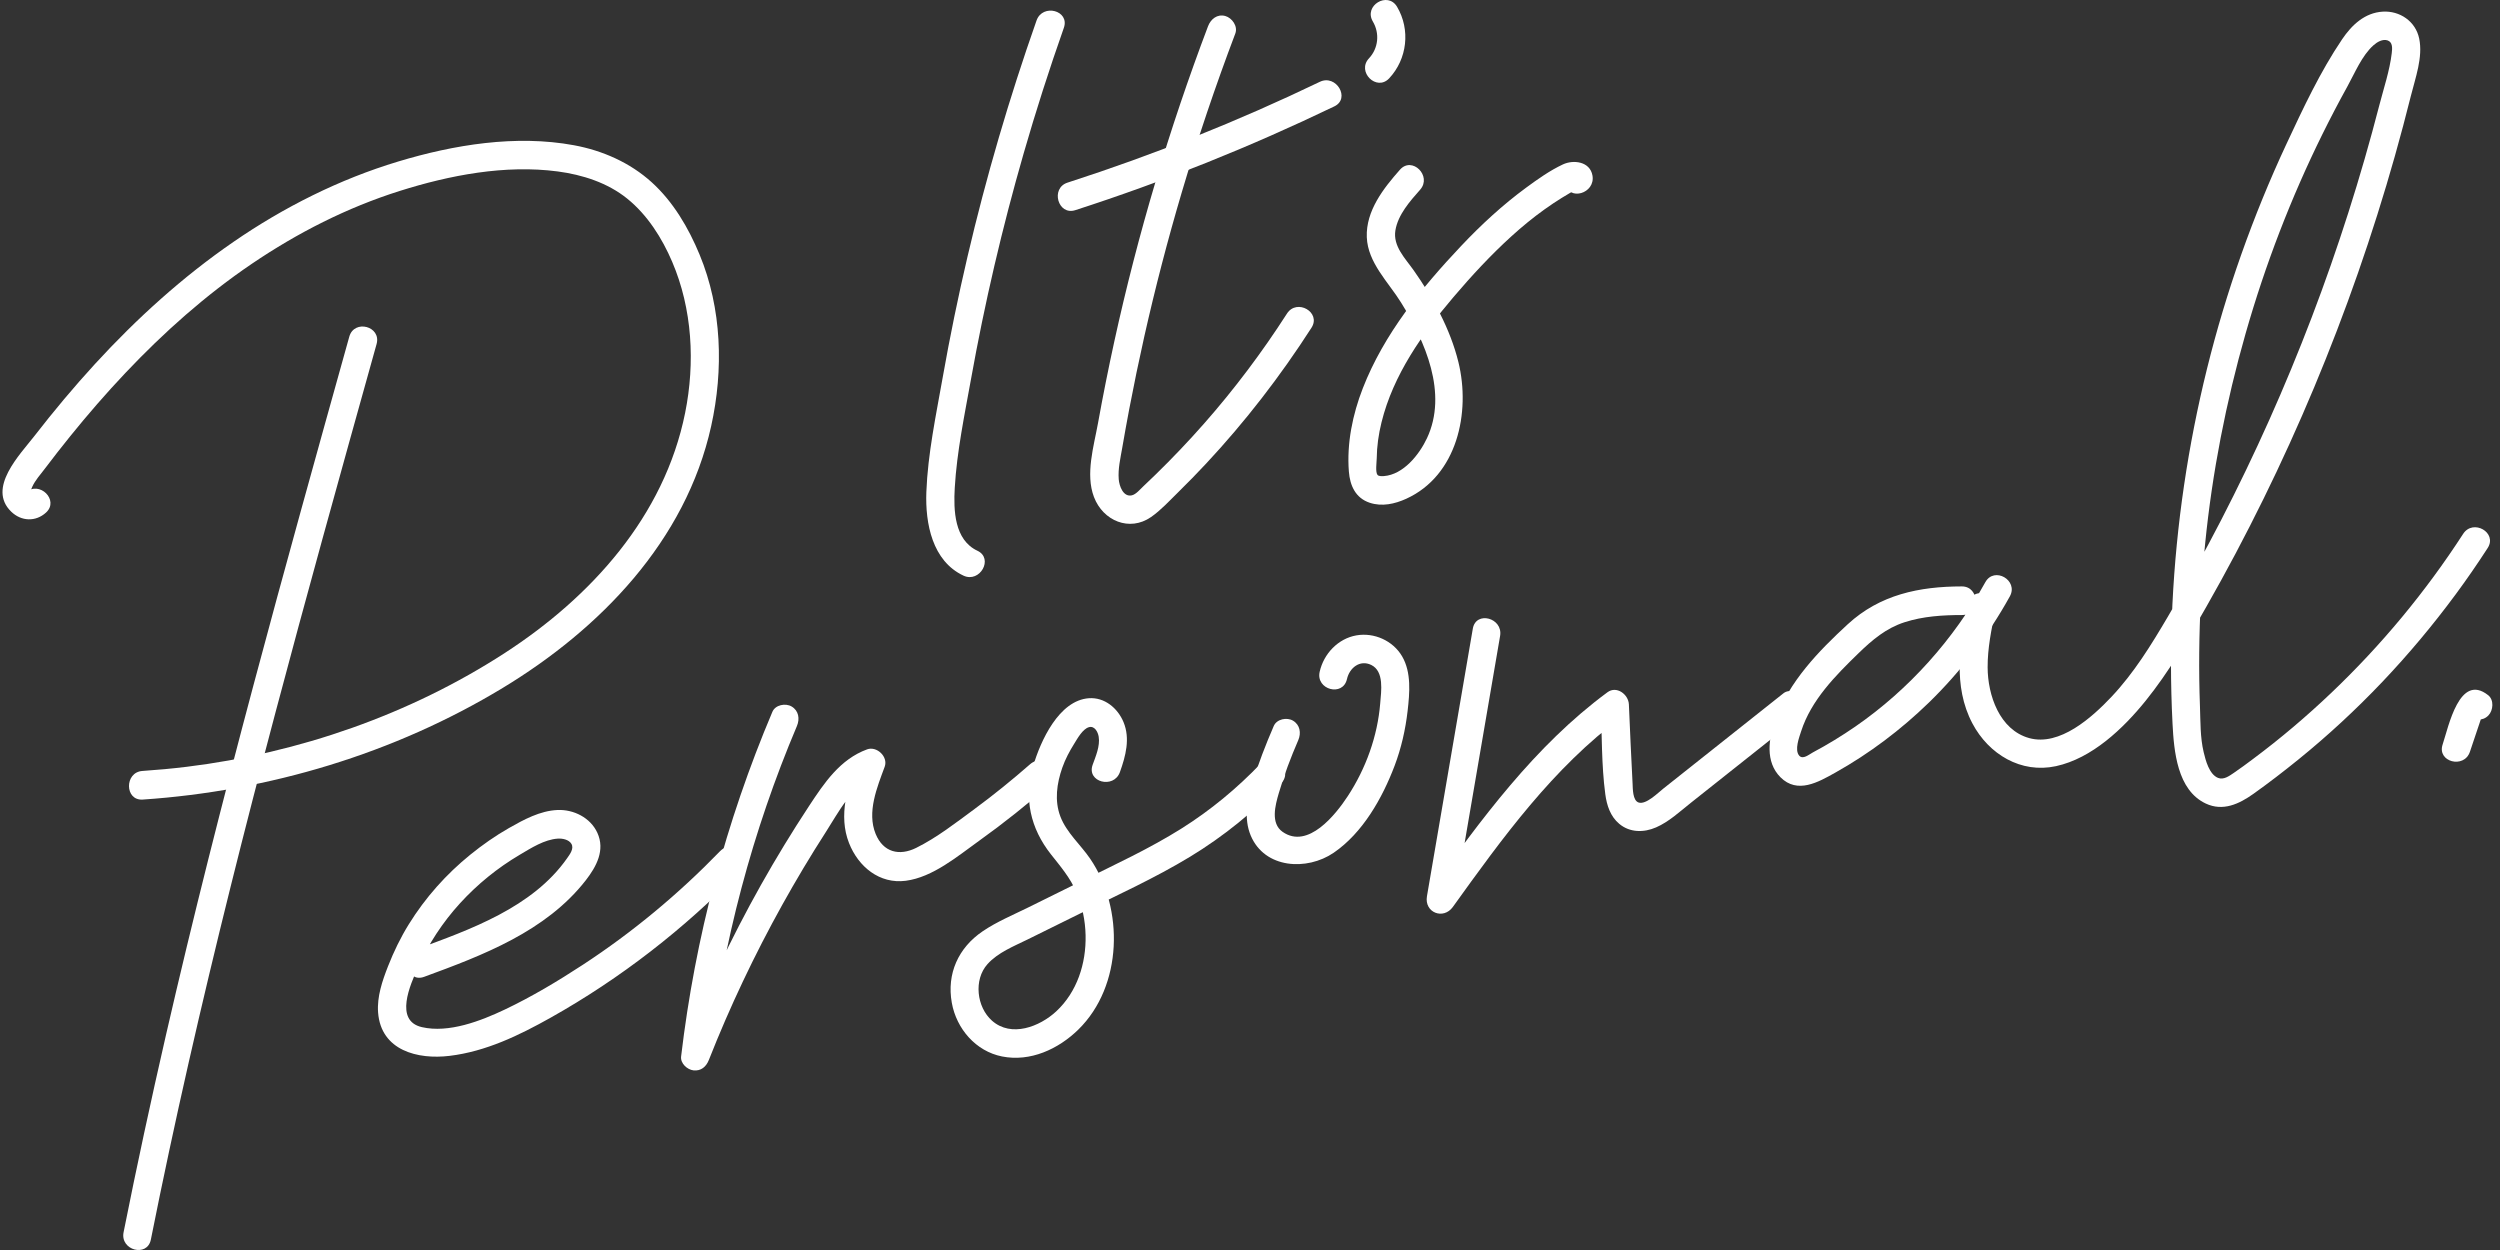
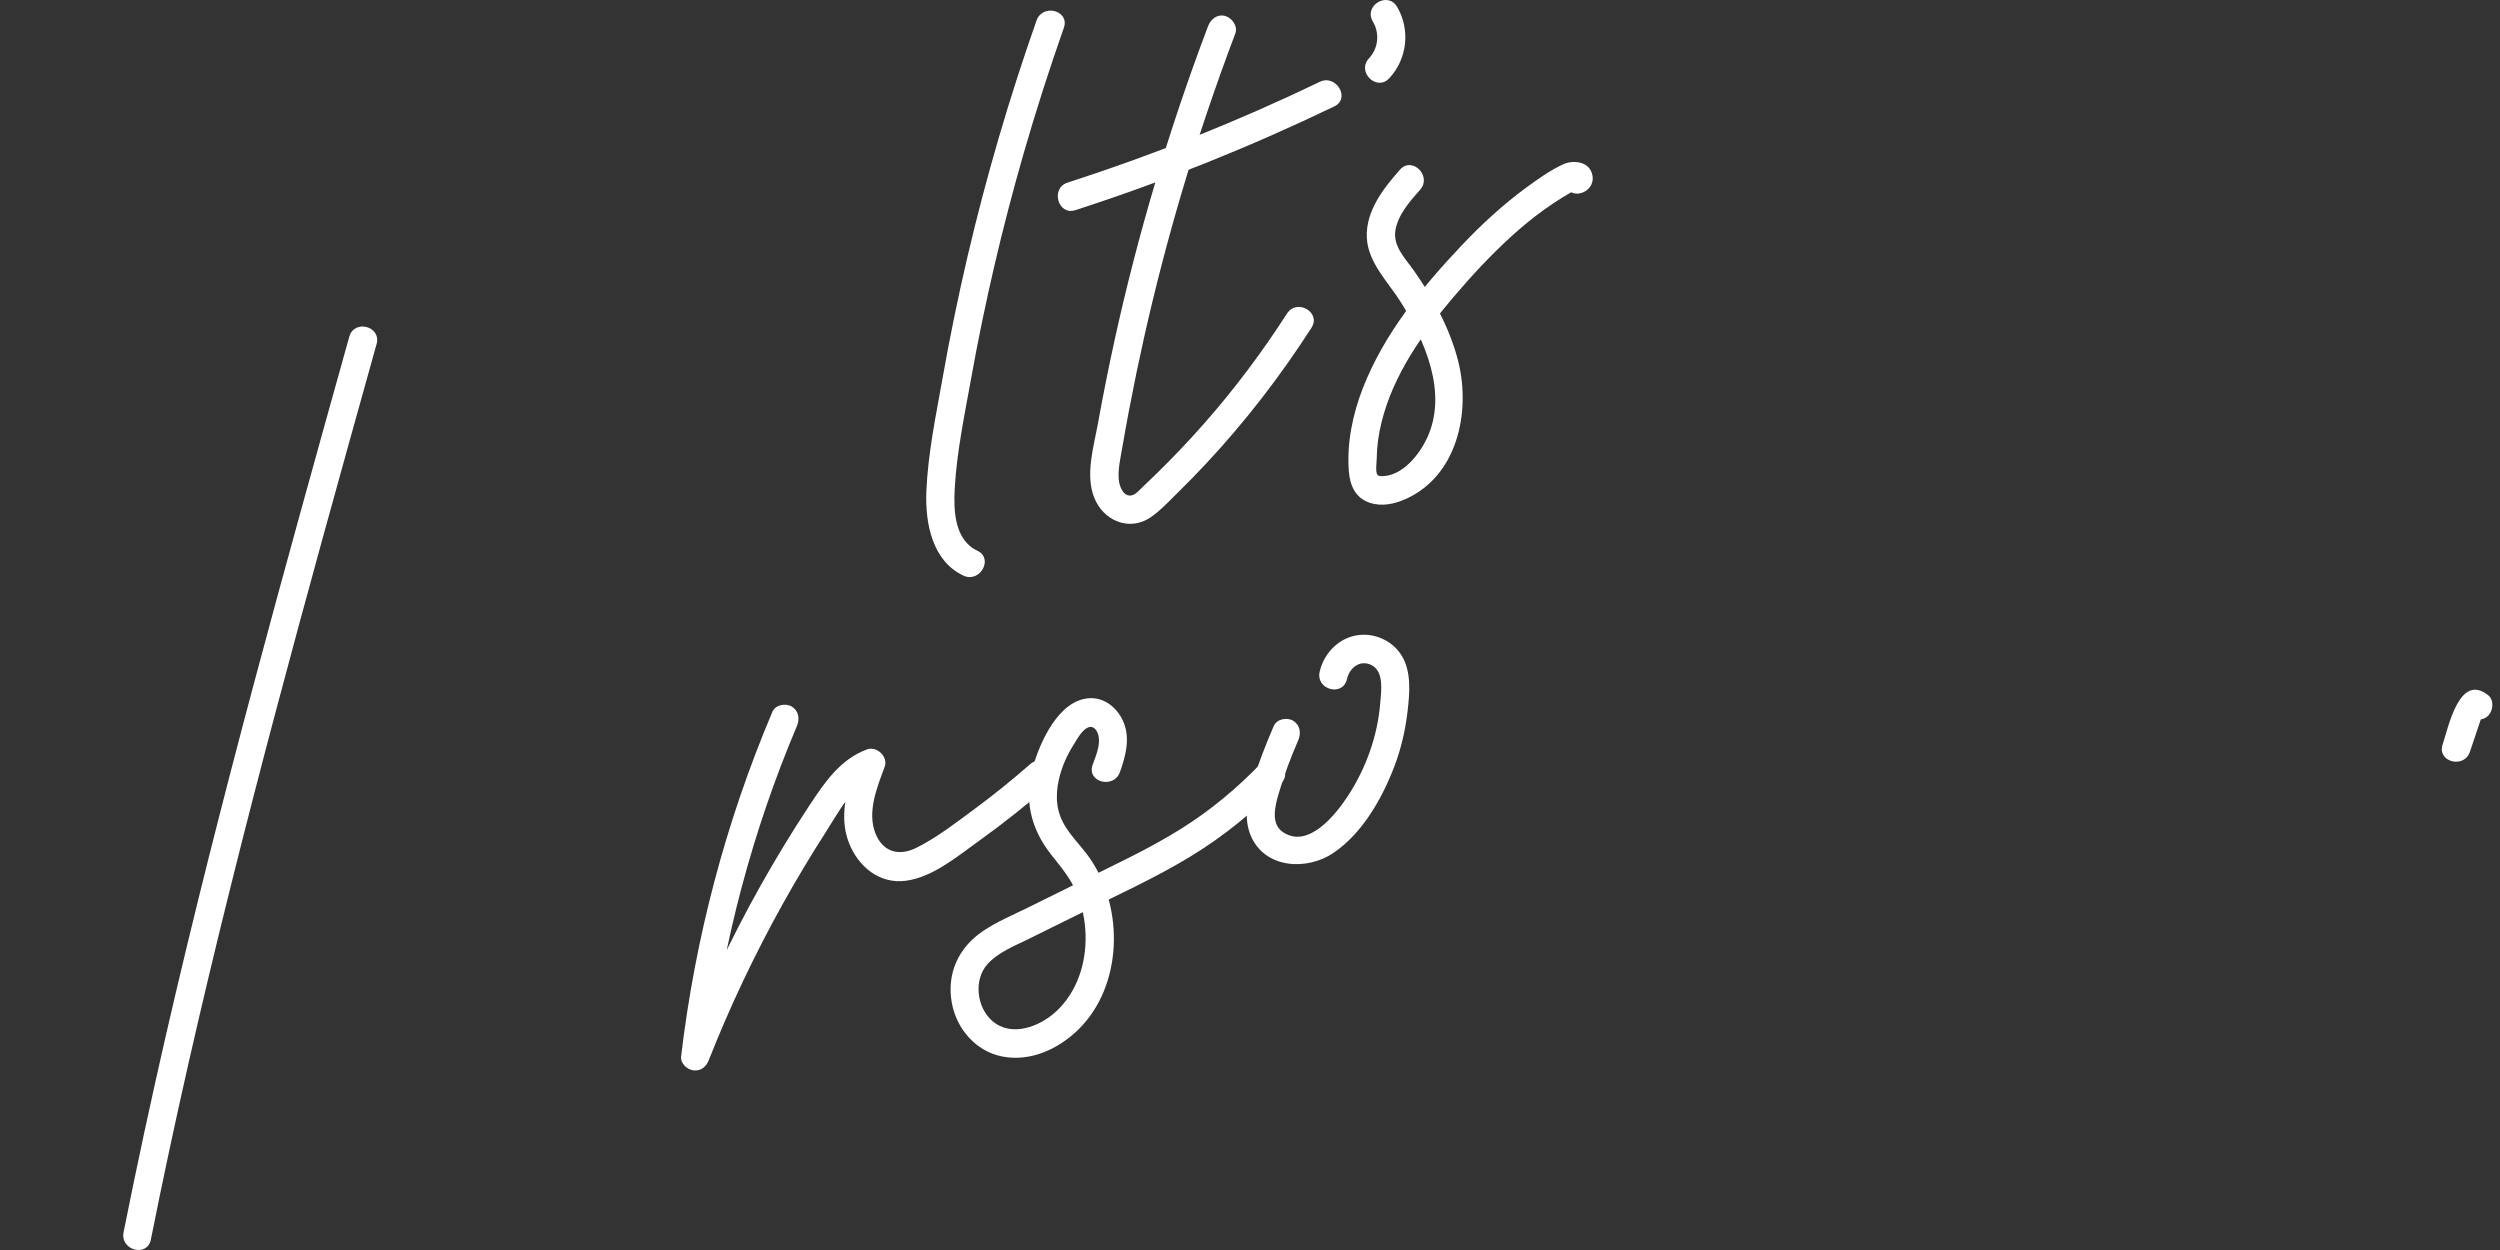
<svg xmlns="http://www.w3.org/2000/svg" width="246" height="123" viewBox="0 0 246 123" fill="none">
  <rect x="0" y="0" width="246" height="123" fill="#333333" stroke="none" />
  <path d="M34.369 33.133C28.006 55.934 21.638 78.744 16.335 101.828C14.853 108.283 13.454 114.761 12.16 121.257C11.806 123.029 14.49 123.754 14.845 121.974C19.475 98.742 25.457 75.819 31.737 52.999C33.495 46.612 35.276 40.232 37.057 33.851C37.541 32.103 34.854 31.389 34.369 33.133Z" fill="white" />
-   <path d="M2.544 48.463C2.612 48.401 2.968 48.362 3.016 48.323C3.051 48.293 2.977 48.293 2.998 48.272C3.06 48.206 3.114 48.03 3.173 47.9C3.46 47.267 3.971 46.7 4.386 46.154C5.204 45.073 6.039 44.002 6.89 42.949C8.628 40.797 10.44 38.706 12.339 36.699C16.117 32.705 20.239 29.035 24.779 25.958C29.279 22.907 34.156 20.424 39.329 18.791C44.249 17.236 49.719 16.187 54.879 16.87C57.311 17.193 59.782 17.978 61.722 19.548C63.704 21.149 65.141 23.419 66.142 25.76C68.128 30.404 68.409 35.694 67.419 40.619C65.366 50.833 58.127 58.769 49.689 64.244C40.333 70.314 29.394 74.101 18.386 75.451C16.933 75.629 15.475 75.763 14.012 75.862C12.237 75.982 12.258 78.799 14.044 78.678C26.447 77.843 38.778 74.167 49.474 67.689C59.021 61.908 67.475 53.251 69.979 41.933C71.21 36.376 71.036 30.355 68.842 25.06C67.749 22.416 66.249 19.858 64.123 17.931C61.979 15.992 59.284 14.811 56.473 14.291C50.77 13.237 44.666 14.238 39.166 15.898C33.399 17.638 27.922 20.389 22.952 23.815C17.973 27.245 13.453 31.338 9.357 35.803C7.269 38.079 5.285 40.454 3.39 42.897C1.965 44.733 -1.304 48.028 1.108 50.352C2.103 51.313 3.518 51.36 4.53 50.435C5.859 49.216 3.867 47.254 2.544 48.463Z" fill="white" />
  <path d="M76.003 70.044C71.418 80.87 68.407 92.258 67.021 103.956C66.939 104.641 67.632 105.259 68.24 105.324C68.981 105.405 69.488 104.969 69.753 104.297C71.82 99.055 74.241 93.956 76.973 89.039C78.328 86.602 79.759 84.208 81.267 81.865C82.496 79.955 83.844 77.265 86.094 76.442C85.519 75.871 84.943 75.301 84.368 74.73C83.412 77.323 82.474 80.242 83.544 82.957C84.464 85.295 86.552 87.003 89.124 86.669C91.792 86.322 94.231 84.245 96.362 82.721C98.779 80.99 101.109 79.129 103.349 77.169C104.704 75.982 102.708 74.022 101.363 75.199C99.601 76.741 97.785 78.213 95.903 79.6C94.079 80.945 92.19 82.42 90.159 83.428C88.49 84.258 86.905 83.868 86.163 82.056C85.287 79.918 86.309 77.467 87.053 75.449C87.418 74.46 86.269 73.391 85.326 73.737C82.661 74.711 81.108 77.036 79.598 79.33C77.941 81.848 76.372 84.424 74.893 87.052C71.902 92.369 69.308 97.9 67.067 103.584C67.978 103.698 68.888 103.813 69.797 103.927C71.121 92.766 74.043 81.771 78.417 71.441C78.715 70.737 78.596 69.933 77.897 69.52C77.304 69.167 76.297 69.347 76.003 70.044Z" fill="white" />
-   <path d="M41.73 96.122C47.486 94.01 53.72 91.659 57.641 86.62C58.686 85.276 59.564 83.656 58.779 81.945C58.094 80.453 56.439 79.636 54.857 79.704C53.147 79.777 51.542 80.648 50.08 81.481C48.741 82.244 47.481 83.128 46.281 84.099C43.908 86.019 41.852 88.329 40.234 90.937C39.42 92.249 38.748 93.637 38.182 95.079C37.623 96.505 37.086 98.071 37.204 99.632C37.491 103.383 41.115 104.275 44.236 103.897C47.812 103.465 51.073 101.885 54.192 100.135C61.054 96.282 67.347 91.395 72.842 85.725C74.097 84.431 72.111 82.462 70.856 83.755C66.769 87.972 62.253 91.729 57.352 94.934C54.885 96.547 52.33 98.077 49.669 99.341C47.307 100.461 44.16 101.682 41.51 101.07C38.781 100.439 40.358 96.922 41.119 95.216C42.154 92.891 43.557 90.756 45.263 88.886C46.981 87.003 48.958 85.402 51.142 84.11C52.258 83.449 53.572 82.604 54.89 82.52C55.334 82.492 55.967 82.604 56.225 83.032C56.508 83.504 56.067 84.073 55.799 84.456C52.401 89.307 46.239 91.479 40.96 93.415C39.292 94.029 40.044 96.742 41.73 96.122Z" fill="white" />
  <path d="M110.2 75.975C110.765 74.396 111.229 72.672 110.552 71.05C109.978 69.674 108.684 68.598 107.151 68.705C104.201 68.91 102.387 72.909 101.662 75.383C100.727 78.57 101.393 81.508 103.418 84.073C104.357 85.259 105.314 86.382 105.919 87.794C106.491 89.127 106.791 90.58 106.822 92.029C106.885 94.804 105.985 97.609 103.938 99.513C102.306 101.03 99.509 102.115 97.612 100.435C96.1 99.096 95.79 96.406 97.169 94.87C98.202 93.719 99.768 93.109 101.119 92.442C102.824 91.6 104.527 90.757 106.232 89.915C109.88 88.111 113.619 86.416 117.106 84.302C120.391 82.308 123.408 79.859 126.072 77.073C127.317 75.77 125.331 73.801 124.086 75.104C121.737 77.561 119.129 79.722 116.258 81.527C113.128 83.494 109.758 85.051 106.452 86.684C104.693 87.553 102.933 88.425 101.175 89.294C99.672 90.037 98.075 90.698 96.683 91.646C94.31 93.261 93.142 95.799 93.658 98.676C94.119 101.246 96.029 103.443 98.597 103.955C101.373 104.511 104.142 103.238 106.117 101.301C110.472 97.025 110.628 89.414 107.27 84.495C106.332 83.119 104.951 81.94 104.344 80.353C103.744 78.785 103.99 77.079 104.532 75.534C104.823 74.704 105.243 73.915 105.708 73.172C106.021 72.67 106.535 71.726 107.155 71.553C107.703 71.401 108.036 72.015 108.112 72.498C108.257 73.416 107.818 74.418 107.516 75.259C106.903 76.962 109.595 77.665 110.2 75.975Z" fill="white" />
  <path d="M125.337 71.439C124.545 73.267 123.823 75.132 123.237 77.039C122.726 78.703 122.374 80.55 123.07 82.214C124.443 85.49 128.612 85.702 131.229 83.915C134.092 81.958 136.017 78.547 137.23 75.348C137.888 73.607 138.298 71.797 138.51 69.948C138.71 68.202 138.89 66.17 137.972 64.591C137.069 63.037 135.21 62.218 133.474 62.52C131.673 62.834 130.257 64.319 129.855 66.105C129.459 67.871 132.143 68.592 132.541 66.822C132.789 65.72 133.813 64.89 134.927 65.43C136.224 66.061 135.908 68.014 135.814 69.197C135.551 72.453 134.399 75.626 132.623 78.338C131.434 80.154 128.708 83.599 126.211 81.857C124.999 81.012 125.489 79.228 125.833 78.049C126.353 76.271 127.014 74.531 127.749 72.834C128.053 72.131 127.925 71.324 127.229 70.913C126.635 70.56 125.639 70.744 125.337 71.439Z" fill="white" />
-   <path d="M144.925 61.859C143.42 70.635 141.917 79.411 140.412 88.188C140.135 89.806 142.032 90.537 142.961 89.243C147.834 82.462 152.845 75.519 159.606 70.532C158.905 70.134 158.205 69.738 157.504 69.34C157.639 72.252 157.576 75.257 157.961 78.147C158.107 79.251 158.459 80.331 159.331 81.063C160.374 81.938 161.753 81.94 162.955 81.416C164.23 80.86 165.281 79.869 166.364 79.009C167.506 78.104 168.648 77.197 169.788 76.292C172.167 74.405 174.545 72.518 176.924 70.631C177.518 70.16 177.812 69.413 177.399 68.699C177.057 68.104 176.083 67.749 175.495 68.217C171.547 71.349 167.599 74.482 163.651 77.614C163.151 78.01 161.964 79.206 161.243 78.969C160.645 78.774 160.672 77.599 160.645 77.09C160.5 74.497 160.402 71.9 160.282 69.308C160.236 68.326 159.077 67.454 158.179 68.115C151.005 73.406 145.724 80.65 140.549 87.848C141.399 88.199 142.248 88.552 143.098 88.903C144.603 80.128 146.106 71.352 147.61 62.575C147.916 60.801 145.232 60.072 144.925 61.859Z" fill="white" />
-   <path d="M193.042 57.703C188.857 57.708 184.986 58.508 181.814 61.43C178.941 64.077 176.054 67.057 174.69 70.819C174.023 72.657 173.681 74.963 175.195 76.48C176.866 78.155 178.913 76.968 180.605 76.02C183.944 74.152 187.041 71.814 189.795 69.141C192.943 66.084 195.635 62.535 197.769 58.683C198.644 57.1 196.231 55.707 195.355 57.29C192.233 62.932 187.853 67.834 182.578 71.484C181.233 72.413 179.837 73.266 178.395 74.033C178.001 74.244 177.398 74.779 177.035 74.347C176.565 73.787 177.038 72.558 177.231 71.961C178.221 68.883 180.622 66.469 182.871 64.285C184.231 62.964 185.592 61.811 187.417 61.225C189.249 60.637 191.163 60.521 193.071 60.519C194.861 60.515 194.831 57.699 193.042 57.703Z" fill="white" />
-   <path d="M193.664 59.387C192.825 63.266 192.144 67.517 194.084 71.183C195.701 74.238 198.876 76.134 202.306 75.391C205.843 74.623 208.913 71.705 211.133 68.955C213.431 66.107 215.279 62.913 217.089 59.732C225.035 45.788 231.287 30.83 235.659 15.346C236.213 13.384 236.737 11.412 237.231 9.434C237.671 7.665 238.43 5.637 238.049 3.797C237.695 2.089 236.133 1.043 234.456 1.146C232.694 1.255 231.419 2.453 230.466 3.863C228.311 7.049 226.612 10.684 224.987 14.167C223.332 17.71 221.851 21.341 220.545 25.03C215.332 39.752 212.984 55.568 213.776 71.193C213.915 73.91 214.233 77.74 217.044 79.067C218.734 79.865 220.332 79.116 221.742 78.11C223.252 77.034 224.722 75.902 226.164 74.734C231.989 70.016 237.17 64.537 241.636 58.488C242.734 57.001 243.783 55.478 244.788 53.925C245.771 52.406 243.352 51.023 242.374 52.532C238.674 58.249 234.312 63.501 229.396 68.179C226.964 70.494 224.402 72.668 221.714 74.672C221.087 75.139 220.459 75.614 219.81 76.05C219.367 76.347 218.812 76.769 218.253 76.544C217.383 76.193 217.032 74.816 216.839 74.005C216.493 72.554 216.53 70.996 216.476 69.51C216.411 67.749 216.387 65.986 216.404 64.223C216.436 60.643 216.63 57.066 216.985 53.505C217.683 46.507 219.038 39.573 220.967 32.82C222.897 26.057 225.425 19.476 228.537 13.183C229.316 11.608 230.131 10.049 230.98 8.514C231.713 7.188 232.405 5.478 233.547 4.458C233.895 4.146 234.449 3.808 234.941 3.977C235.456 4.156 235.404 4.764 235.348 5.232C235.147 6.948 234.554 8.694 234.123 10.365C230.469 24.514 225.24 38.229 218.553 51.188C216.895 54.404 215.147 57.571 213.313 60.688C211.68 63.463 209.978 66.227 207.764 68.572C205.857 70.592 202.672 73.463 199.668 72.627C196.753 71.816 195.592 68.41 195.583 65.665C195.576 63.782 195.949 61.937 196.344 60.106C196.731 58.337 194.047 57.614 193.664 59.387Z" fill="white" />
  <path d="M244.836 68.408C242.006 66.172 240.943 71.499 240.355 73.256C239.777 74.976 242.467 75.68 243.041 73.973C243.259 73.326 243.476 72.676 243.694 72.028C243.794 71.73 243.896 71.429 243.996 71.131C244.046 70.981 244.096 70.832 244.146 70.682C244.279 70.4 244.146 70.412 243.746 70.716C243.416 70.582 243.089 70.449 242.759 70.314C242.806 70.35 242.85 70.385 242.896 70.421C243.487 70.889 244.294 70.984 244.86 70.398C245.336 69.903 245.43 68.878 244.836 68.408Z" fill="white" />
  <path d="M101.996 2.017C99.316 9.633 97.041 17.392 95.201 25.261C94.281 29.194 93.467 33.154 92.763 37.133C92.108 40.833 91.296 44.648 91.153 48.413C91.037 51.518 91.738 55.202 94.805 56.642C96.419 57.401 97.802 54.956 96.178 54.194C93.907 53.127 93.819 50.215 93.948 48.002C94.155 44.436 94.912 40.833 95.544 37.324C96.887 29.837 98.616 22.422 100.721 15.117C101.92 10.951 103.245 6.822 104.684 2.735C105.283 1.026 102.594 0.322 101.996 2.017Z" fill="white" />
  <path d="M118.871 2.581C115.051 12.67 111.96 23.038 109.65 33.59C109.067 36.256 108.532 38.933 108.047 41.62C107.636 43.897 106.786 46.652 107.647 48.908C108.541 51.255 111.145 52.346 113.259 50.88C114.227 50.208 115.075 49.278 115.915 48.454C116.859 47.527 117.785 46.58 118.688 45.611C122.534 41.49 125.997 37.003 129.051 32.249C130.029 30.727 127.609 29.343 126.638 30.856C124.189 34.667 121.47 38.287 118.481 41.68C116.948 43.42 115.351 45.101 113.692 46.715C113.298 47.1 112.9 47.481 112.497 47.859C112.195 48.142 111.778 48.655 111.364 48.743C110.518 48.925 110.135 47.814 110.083 47.159C110 46.135 110.251 45.09 110.424 44.089C110.646 42.803 110.877 41.517 111.121 40.234C111.577 37.844 112.071 35.462 112.604 33.088C113.672 28.342 114.895 23.631 116.274 18.968C117.838 13.679 119.604 8.452 121.555 3.296C121.825 2.581 121.233 1.76 120.567 1.574C119.78 1.358 119.14 1.875 118.871 2.581Z" fill="white" />
  <path d="M105.809 20.68C114.525 17.865 123.039 14.444 131.302 10.466C132.914 9.689 131.478 7.278 129.873 8.05C121.827 11.925 113.527 15.233 105.041 17.972C103.343 18.521 104.101 21.232 105.809 20.68Z" fill="white" />
  <path d="M135.087 2.115C135.779 3.285 135.635 4.751 134.706 5.742C133.473 7.057 135.457 9.026 136.692 7.712C138.474 5.812 138.805 2.92 137.469 0.665C136.549 -0.885 134.165 0.557 135.087 2.115Z" fill="white" />
  <path d="M137.756 16.698C136.144 18.521 134.393 20.742 134.493 23.34C134.591 25.856 136.62 27.762 137.869 29.778C140.229 33.586 142.497 38.698 140.409 43.131C139.65 44.742 138.095 46.697 136.179 46.847C135.929 46.866 135.652 46.86 135.546 46.73C135.322 46.454 135.465 45.467 135.469 45.129C135.483 43.918 135.65 42.731 135.941 41.558C137.092 36.888 139.97 32.82 143.026 29.228C144.808 27.133 146.683 25.107 148.716 23.259C149.76 22.311 150.846 21.416 151.992 20.597C152.547 20.201 153.115 19.82 153.695 19.461C153.963 19.294 154.235 19.138 154.505 18.975C154.644 18.905 154.776 18.825 154.901 18.735C155.261 18.571 154.97 18.342 154.03 18.051C154.341 19.831 157.008 19.044 156.699 17.272C156.458 15.894 154.839 15.689 153.793 16.177C152.519 16.773 151.314 17.627 150.182 18.459C147.873 20.154 145.76 22.103 143.79 24.187C139.905 28.297 136.183 32.859 134.101 38.203C133.099 40.773 132.509 43.633 132.729 46.404C132.838 47.791 133.388 49.006 134.776 49.47C135.985 49.873 137.245 49.592 138.373 49.079C143.387 46.796 144.729 40.591 143.505 35.621C142.704 32.364 141.01 29.301 139.098 26.588C138.275 25.421 137.049 24.221 137.308 22.662C137.567 21.113 138.747 19.794 139.742 18.667C140.932 17.319 138.952 15.346 137.756 16.698Z" fill="white" />
</svg>